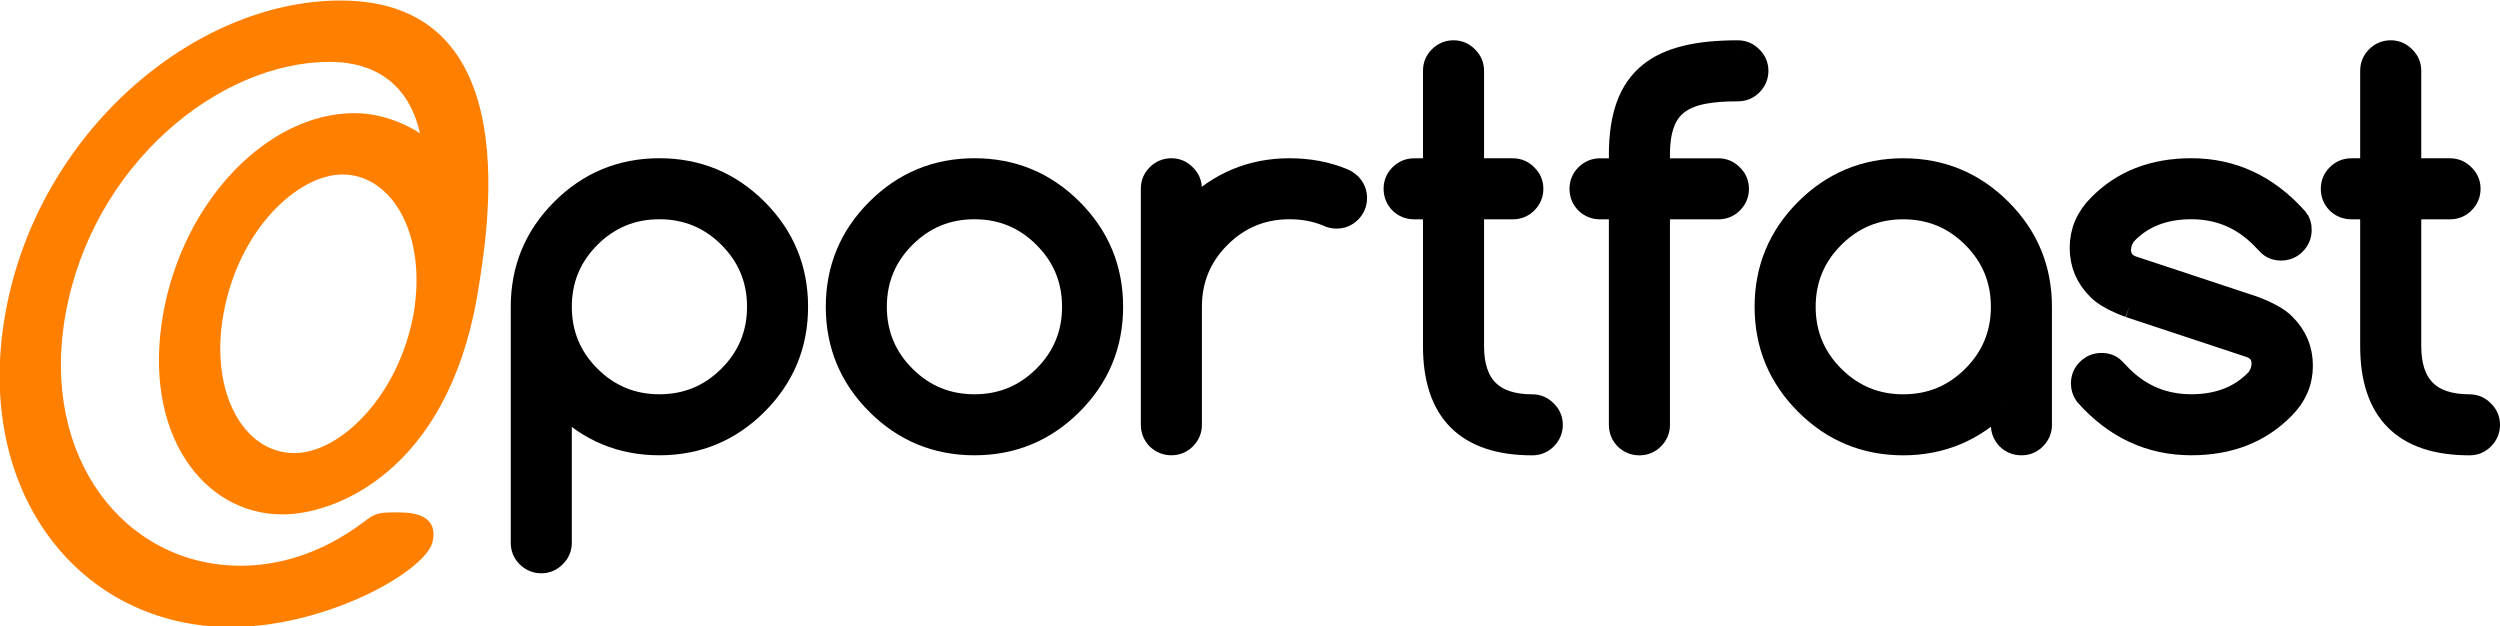
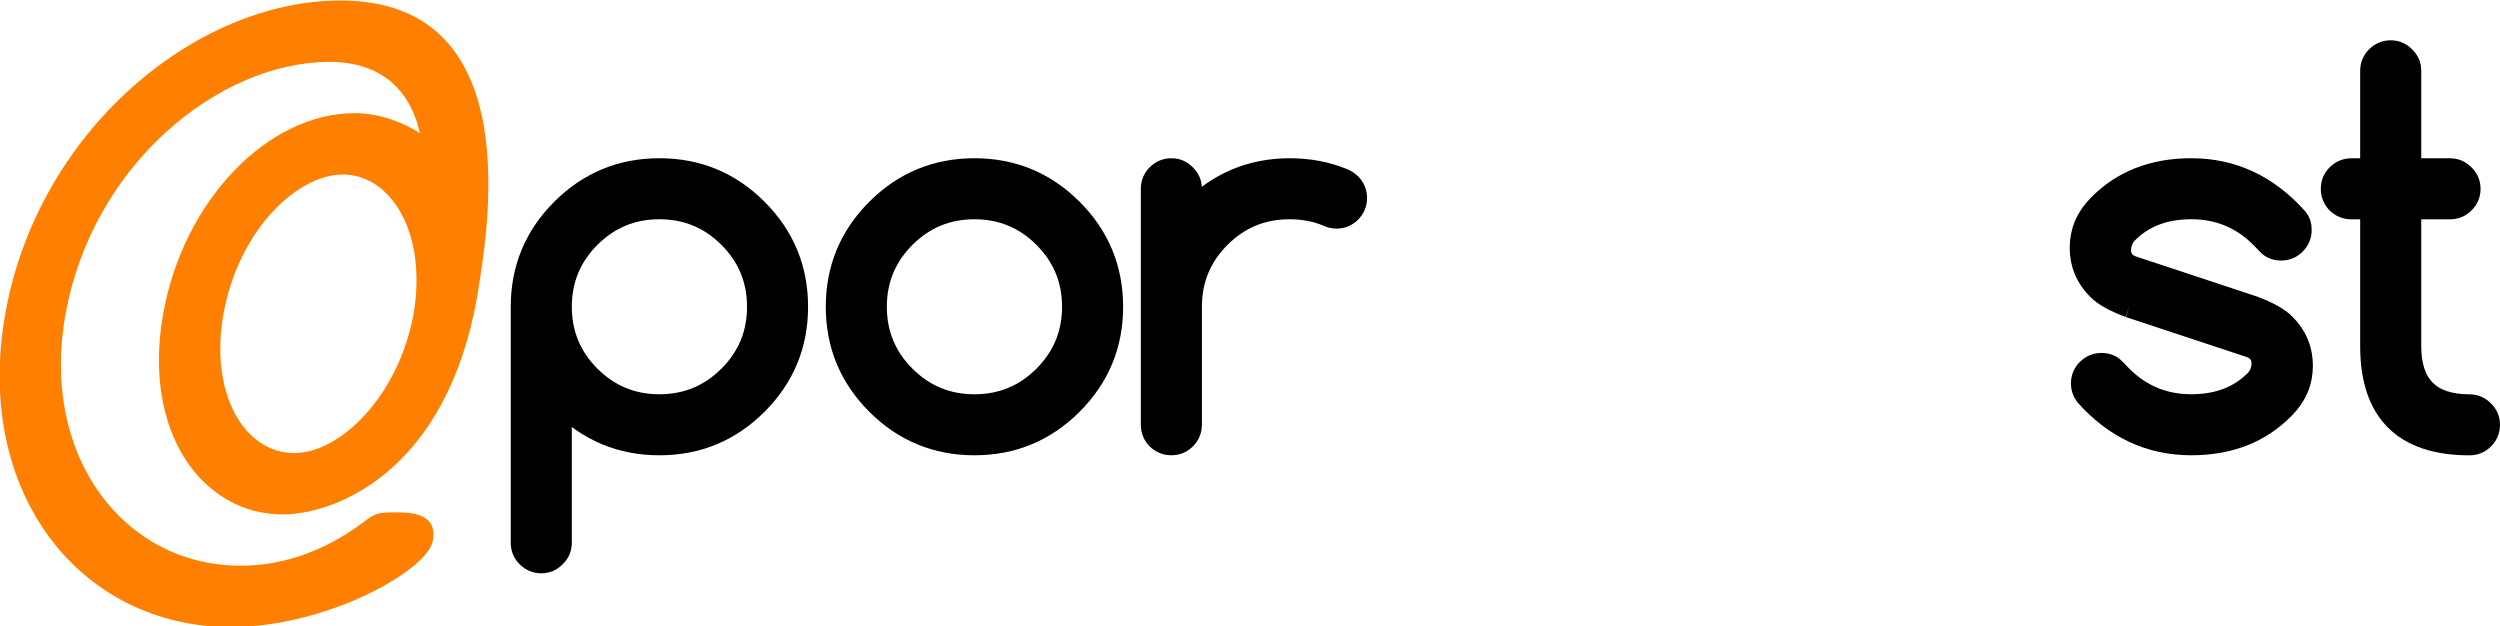
<svg xmlns="http://www.w3.org/2000/svg" id="svg3177" height="62.638" width="250" version="1.1">
  <g id="layer1" transform="translate(-72.933,-357.444)">
    <g id="text2985-2" style="writing-mode:lr-tb;letter-spacing:0px;text-anchor:start;word-spacing:0px;text-align:start;" font-weight="normal" transform="matrix(0.723,0,0,0.677,2.903,149.143)" line-height="125%" font-stretch="normal" font-size="148.551px" font-variant="normal" font-style="italic" font-family="LMMonoSlant10" fill="#ff8000">
      <path id="path3105-0" fill="#ff8000" d="m156.73,387.53c0.743-4.159-3.417-4.159-4.902-4.159-2.525,0-2.971,0-4.754,1.486-5.942,4.754-11.884,6.388-16.935,6.388-16.043,0-27.779-16.043-24.214-37.138,3.714-22.134,21.243-37.286,36.543-37.286,4.159,0,10.547,1.486,12.478,10.547-0.446-0.297-4.159-2.971-9.062-2.971-11.884,0-23.62,12.775-26.442,29.562-2.971,17.678,5.496,29.71,16.489,29.71,7.279,0,22.58-6.239,26.888-31.938,1.486-9.656,7.279-43.971-18.866-43.971-20.203,0-41.891,19.46-46.348,46.199-4.457,26.591,10.399,46.348,31.196,46.348,13.37,0,27.333-8.467,27.928-12.775m-2.674-33.424c-2.08,12.033-10.101,20.5-16.489,20.5-6.982,0-11.735-8.913-9.804-20.5,2.08-12.478,10.25-20.649,16.489-20.649,6.685,0,11.736,8.616,9.804,20.649" />
    </g>
    <path id="path2998-0" style="text-align:start;" d="m129.03,388.12c-0,2.721,0.96,5.04,2.88,6.958,1.92,1.918,4.241,2.877,6.965,2.877s5.045-0.959,6.965-2.877c1.92-1.918,2.88-4.237,2.88-6.958-0-2.721-0.96-5.04-2.88-6.958s-4.241-2.877-6.965-2.877c-2.724,0-5.045,0.959-6.965,2.877-1.92,1.918-2.88,4.237-2.88,6.958m0,23.602c-0,0.541-0.197,1-0.591,1.377-0.377,0.393-0.837,0.59-1.378,0.59-0.541-0-1.009-0.197-1.403-0.59-0.377-0.377-0.566-0.836-0.566-1.377v-23.602c-0-3.803,1.345-7.048,4.036-9.736,2.691-2.688,5.94-4.032,9.746-4.032,3.807,0,7.055,1.344,9.746,4.032,2.691,2.688,4.036,5.933,4.036,9.736-0,3.803-1.345,7.048-4.036,9.736-2.691,2.688-5.94,4.032-9.746,4.032s-7.055-1.344-9.746-4.032c-0.033-0.033-0.066-0.066-0.099-0.098v13.965" stroke="#000" stroke-miterlimit="4" stroke-dasharray="none" stroke-width="2.169" fill="#000" />
    <path id="path3000-3" style="text-align:start;" d="m184.16,388.12c-0,3.803-1.345,7.048-4.036,9.736-2.691,2.688-5.94,4.032-9.746,4.032s-7.055-1.344-9.746-4.032c-2.691-2.688-4.036-5.933-4.036-9.736s1.345-7.048,4.036-9.736c2.691-2.688,5.94-4.032,9.746-4.032,3.807,0,7.055,1.344,9.746,4.032,2.691,2.688,4.036,5.933,4.036,9.736m-13.783-9.834c-2.724,0-5.045,0.959-6.965,2.877-1.92,1.918-2.88,4.237-2.88,6.958-0,2.721,0.96,5.04,2.88,6.958,1.92,1.918,4.241,2.877,6.965,2.877s5.045-0.959,6.965-2.877c1.92-1.918,2.88-4.237,2.88-6.958-0-2.721-0.96-5.04-2.88-6.958s-4.241-2.877-6.965-2.877" stroke="#000" stroke-miterlimit="4" stroke-dasharray="none" stroke-width="2.169" fill="#000" />
    <path id="path3002-2" style="text-align:start;" d="m188.1,376.32c-0-0.541,0.189-1,0.566-1.377,0.394-0.393,0.861-0.59,1.403-0.59,0.541,0,1.001,0.197,1.378,0.59,0.394,0.377,0.591,0.836,0.591,1.377v2.164c2.756-2.754,6.038-4.13,9.845-4.13,1.92,0,3.683,0.328,5.292,0.983,0.295,0.115,0.566,0.287,0.812,0.516,0.377,0.393,0.566,0.861,0.566,1.401-0,0.541-0.197,1.008-0.591,1.401-0.377,0.377-0.837,0.565-1.378,0.565-0.312,0-0.599-0.066-0.861-0.197-1.165-0.492-2.445-0.738-3.839-0.738-2.724,0-5.045,0.959-6.965,2.877-1.92,1.918-2.88,4.237-2.88,6.958v11.801c-0,0.541-0.197,1.008-0.591,1.401-0.377,0.377-0.837,0.565-1.378,0.565-0.541,0-1.009-0.189-1.403-0.565-0.377-0.393-0.566-0.861-0.566-1.401v-23.602" stroke="#000" stroke-miterlimit="4" stroke-dasharray="none" stroke-width="2.169" fill="#000" />
-     <path id="path3004-8" style="text-align:start;" d="m226.16,397.96c0.541,0,1.001,0.197,1.378,0.59,0.394,0.377,0.591,0.836,0.591,1.377-0,0.541-0.197,1.008-0.591,1.401-0.377,0.377-0.837,0.565-1.378,0.565-6.563,0-9.845-3.278-9.845-9.834v-13.768h-1.969c-0.541,0-1.009-0.188-1.403-0.565-0.377-0.393-0.566-0.86-0.566-1.401-0-0.541,0.189-1,0.566-1.377,0.394-0.393,0.861-0.59,1.403-0.59h1.969v-9.834c0-0.541,0.189-1,0.566-1.377,0.394-0.393,0.861-0.59,1.403-0.59,0.541,0,1.001,0.197,1.378,0.59,0.394,0.377,0.591,0.836,0.591,1.377v9.834h3.962c0.541,0,1.001,0.197,1.378,0.59,0.394,0.377,0.591,0.836,0.591,1.377-0,0.541-0.197,1.008-0.591,1.401-0.377,0.377-0.837,0.565-1.378,0.565h-3.962v13.768c-0,3.934,1.969,5.901,5.907,5.901" stroke="#000" stroke-miterlimit="4" stroke-dasharray="none" stroke-width="2.169" fill="#000" />
-     <path id="path3006-7" style="text-align:start;" d="m246.72,362.56c0.541,0,1.001,0.197,1.378,0.59,0.394,0.377,0.591,0.836,0.591,1.377-0,0.541-0.197,1.008-0.591,1.401-0.377,0.377-0.837,0.566-1.378,0.565-5.25,0-7.876,1.186-7.876,6.431v1.436h5.931c0.541,0,1.001,0.197,1.378,0.59,0.394,0.377,0.591,0.836,0.591,1.377-0,0.541-0.197,1.008-0.591,1.401-0.377,0.377-0.837,0.565-1.378,0.565h-5.931v21.635c-0,0.541-0.197,1.008-0.591,1.401-0.377,0.377-0.837,0.565-1.378,0.565-0.541,0-1.009-0.189-1.403-0.565-0.377-0.393-0.566-0.861-0.566-1.401v-21.635h-1.969c-0.541,0-1.009-0.188-1.403-0.565-0.377-0.393-0.566-0.86-0.566-1.401,0-0.541,0.189-1,0.566-1.377,0.394-0.393,0.861-0.59,1.403-0.59h1.969v-1.436c0-7.867,3.938-10.365,11.814-10.365" stroke="#000" stroke-miterlimit="4" stroke-dasharray="none" stroke-width="2.169" fill="#000" />
-     <path id="path3008-6" style="text-align:start;" d="m263.26,378.29c-2.724,0-5.045,0.959-6.965,2.877-1.92,1.918-2.88,4.237-2.88,6.958-0,2.721,0.96,5.04,2.88,6.958,1.92,1.918,4.241,2.877,6.965,2.877s5.045-0.959,6.965-2.877c1.92-1.918,2.88-4.237,2.88-6.958-0-2.721-0.96-5.04-2.88-6.958s-4.241-2.877-6.965-2.877m9.845,19.472c-2.756,2.754-6.038,4.13-9.845,4.13s-7.055-1.344-9.746-4.032c-2.691-2.688-4.036-5.933-4.036-9.736s1.345-7.048,4.036-9.736c2.691-2.688,5.94-4.032,9.746-4.032,3.807,0,7.055,1.344,9.746,4.032,2.691,2.688,4.036,5.933,4.036,9.736v11.801c-0,0.541-0.197,1.008-0.591,1.401-0.377,0.377-0.837,0.565-1.378,0.565-0.541,0-1.009-0.189-1.403-0.565-0.377-0.393-0.566-0.861-0.566-1.401v-2.163" stroke="#000" stroke-miterlimit="4" stroke-dasharray="none" stroke-width="2.169" fill="#000" />
    <path id="path3010-2" style="text-align:start;" d="m285.86,388.12c-1.493-0.557-2.535-1.139-3.126-1.746-1.165-1.147-1.747-2.532-1.747-4.155,0-1.623,0.607-3.04,1.821-4.253,2.363-2.409,5.447-3.614,9.254-3.614,4.118,0,7.646,1.647,10.583,4.942,0.263,0.311,0.386,0.697,0.369,1.155-0,0.541-0.197,1.008-0.591,1.401-0.377,0.377-0.837,0.565-1.378,0.565-0.541,0-0.976-0.172-1.304-0.516-0.328-0.344-0.566-0.59-0.714-0.738-1.92-1.918-4.241-2.877-6.965-2.877-2.724,0-4.898,0.852-6.522,2.557-0.394,0.475-0.591,1.041-0.591,1.696,0.049,0.77,0.451,1.295,1.206,1.573l12.109,4.008c1.493,0.557,2.535,1.139,3.126,1.746,1.165,1.147,1.747,2.532,1.747,4.155-0,1.623-0.607,3.04-1.821,4.253-2.363,2.409-5.447,3.614-9.254,3.614-4.135,0-7.662-1.647-10.583-4.942-0.246-0.344-0.369-0.729-0.369-1.155,0-0.541,0.189-1,0.566-1.377,0.394-0.393,0.861-0.59,1.403-0.59,0.541,0,0.976,0.172,1.304,0.516,0.328,0.344,0.566,0.59,0.714,0.738,1.92,1.918,4.241,2.877,6.965,2.877s4.898-0.852,6.522-2.557c0.394-0.475,0.591-1.041,0.591-1.696-0.049-0.77-0.451-1.295-1.206-1.573l-12.109-4.008" stroke="#000" stroke-miterlimit="4" stroke-dasharray="none" stroke-width="2.169" fill="#000" />
    <path id="path3012-6" style="text-align:start;" d="m319.88,397.96c0.541,0,1.001,0.197,1.378,0.59,0.394,0.377,0.591,0.836,0.591,1.377-0,0.541-0.197,1.008-0.591,1.401-0.377,0.377-0.837,0.565-1.378,0.565-6.563,0-9.845-3.278-9.845-9.834v-13.768h-1.969c-0.541,0-1.009-0.188-1.403-0.565-0.377-0.393-0.566-0.86-0.566-1.401,0-0.541,0.189-1,0.566-1.377,0.394-0.393,0.861-0.59,1.403-0.59h1.969v-9.834c-0-0.541,0.189-1,0.566-1.377,0.394-0.393,0.861-0.59,1.403-0.59,0.541,0,1.001,0.197,1.378,0.59,0.394,0.377,0.591,0.836,0.591,1.377v9.834h3.962c0.541,0,1.001,0.197,1.378,0.59,0.394,0.377,0.591,0.836,0.591,1.377-0,0.541-0.197,1.008-0.591,1.401-0.377,0.377-0.837,0.565-1.378,0.565h-3.962v13.768c0,3.934,1.969,5.901,5.907,5.901" stroke="#000" stroke-miterlimit="4" stroke-dasharray="none" stroke-width="2.169" fill="#000" />
  </g>
</svg>